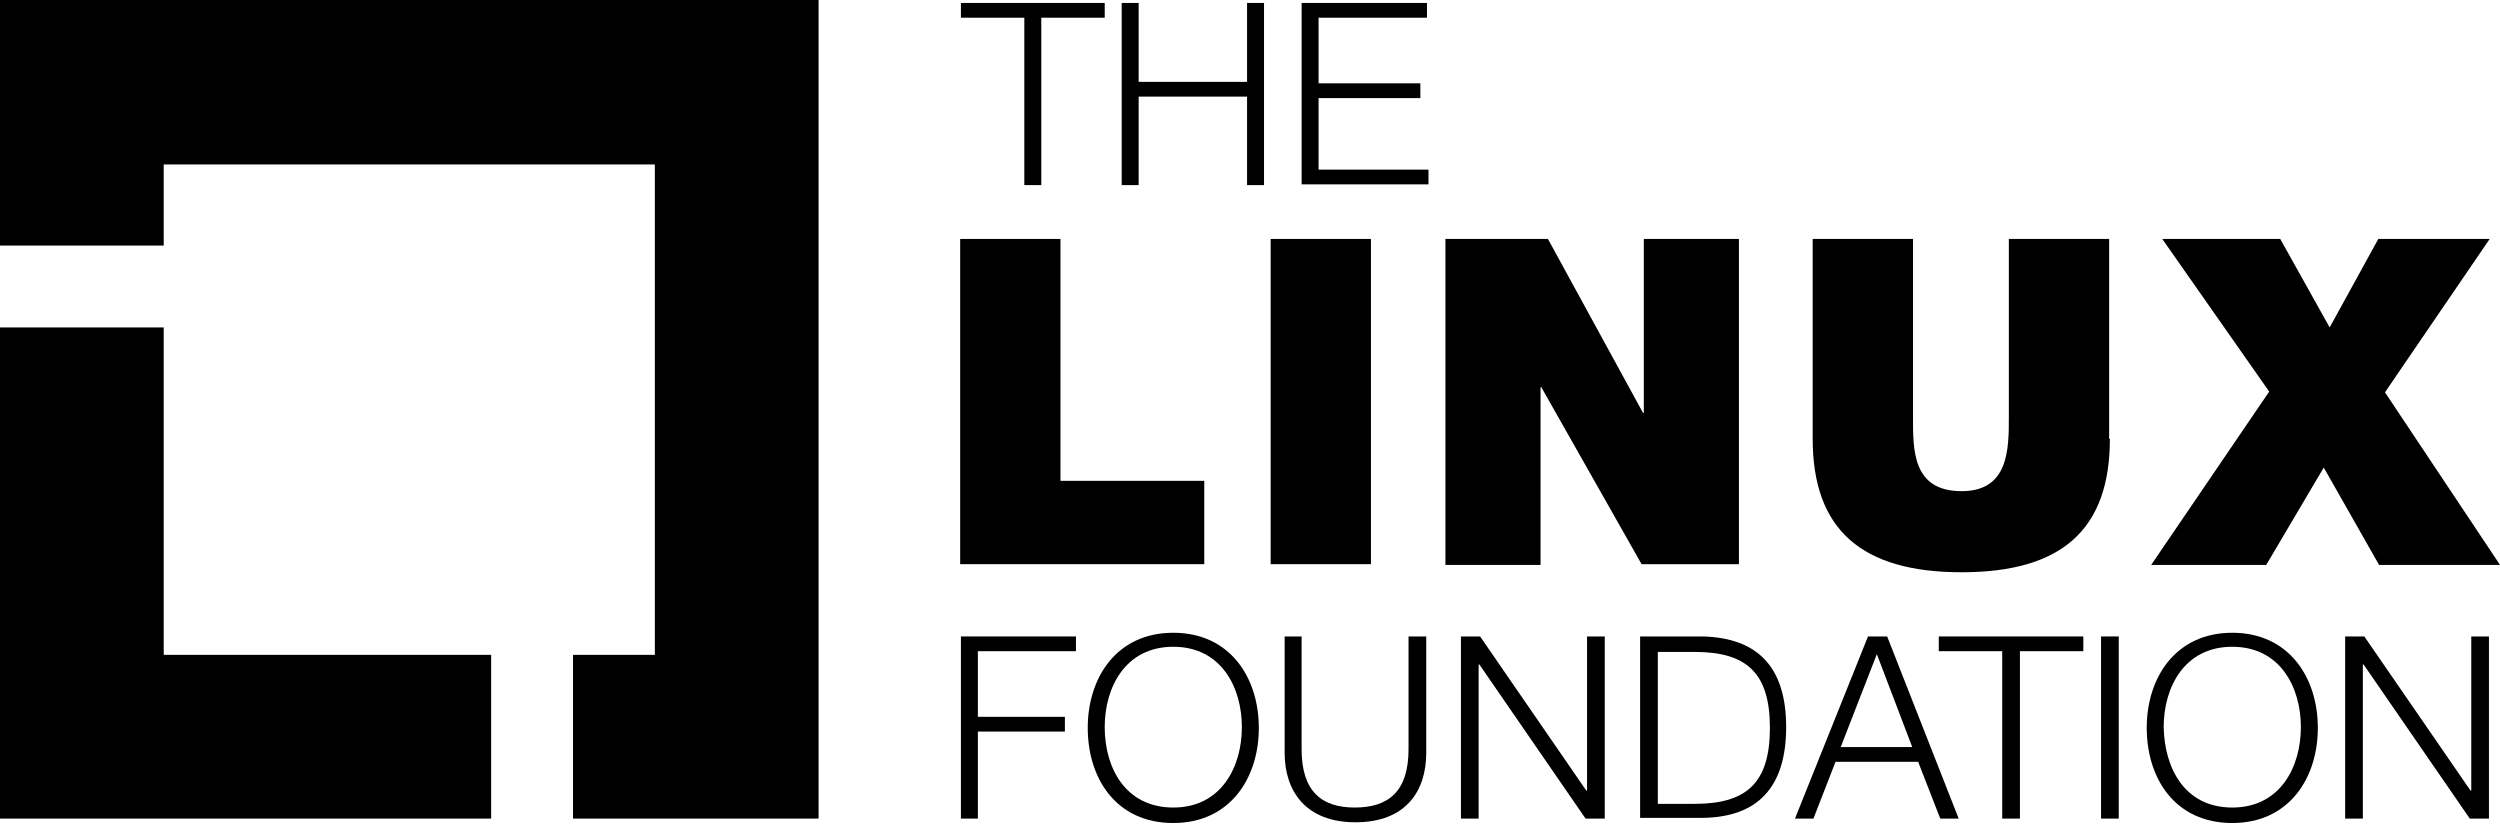
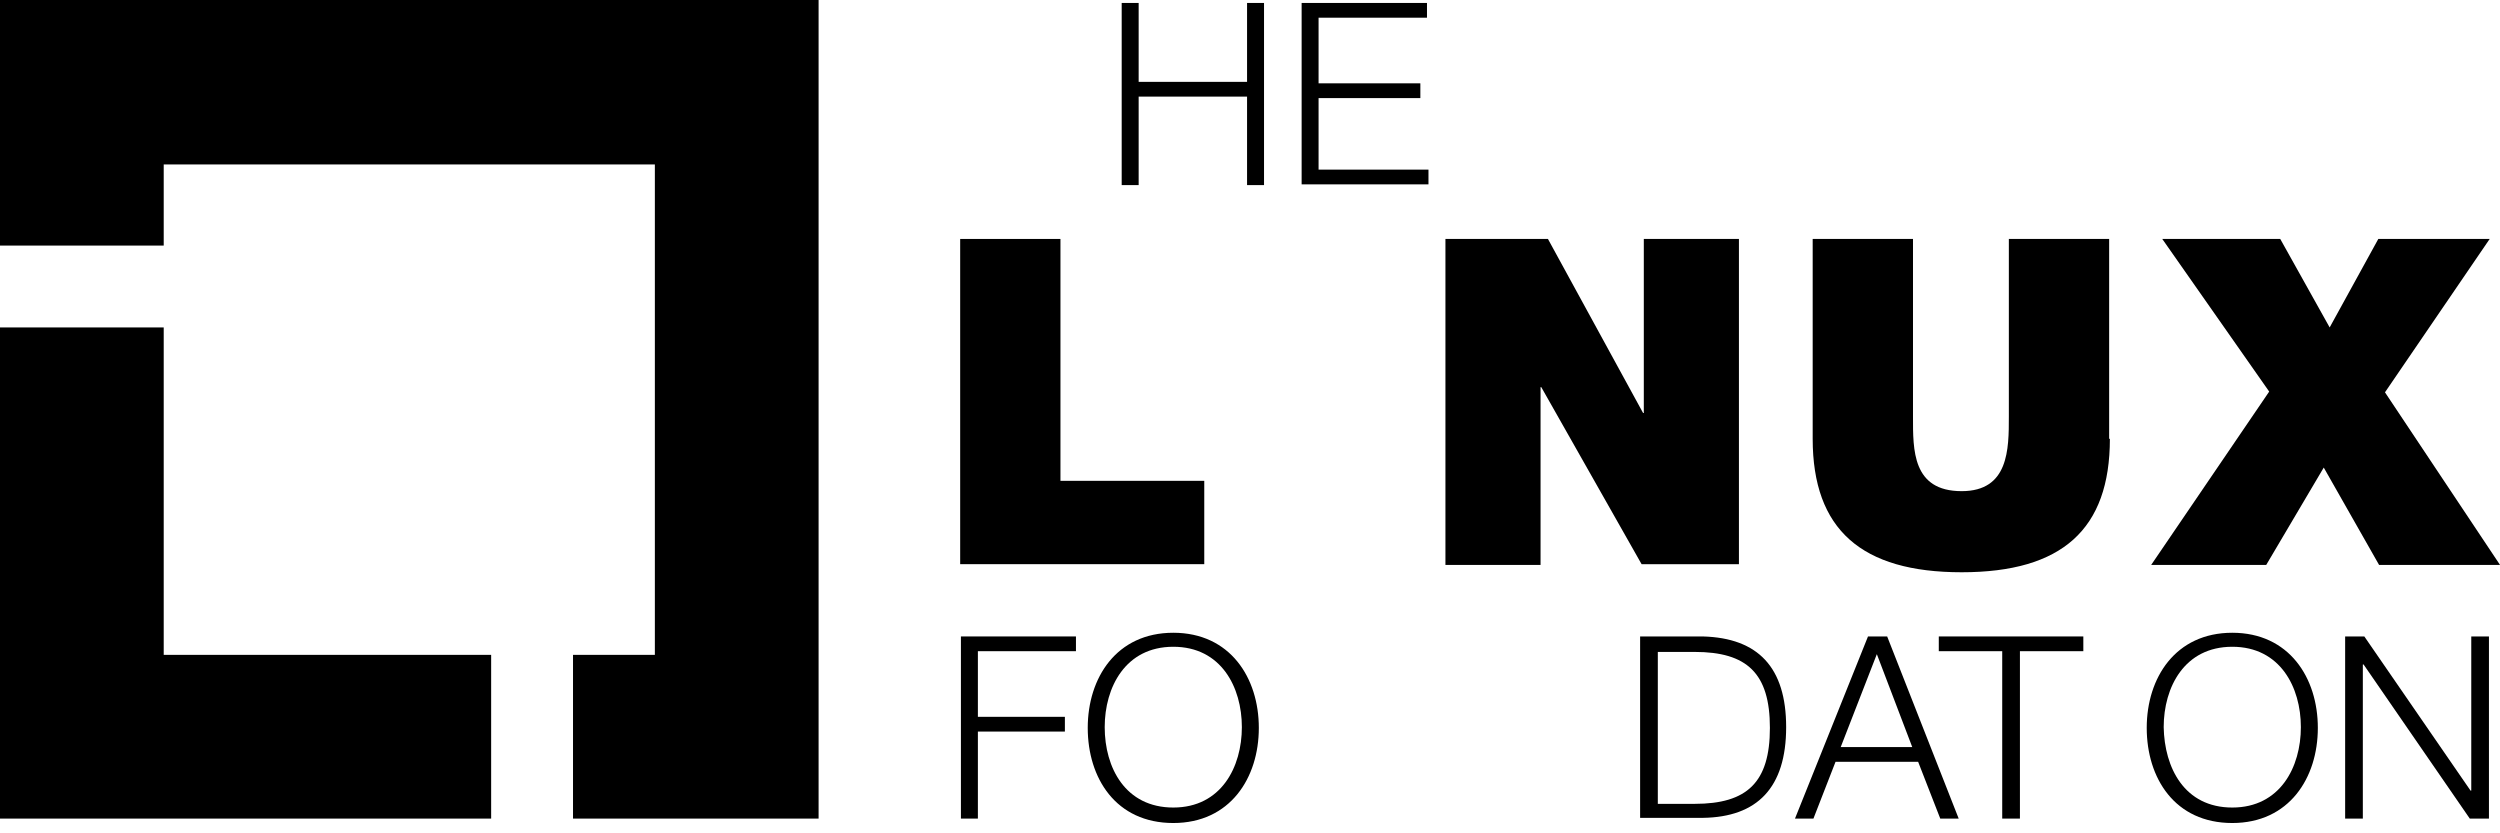
<svg xmlns="http://www.w3.org/2000/svg" width="126" height="42" viewBox="0 0 126 42" fill="none">
  <g clip-path="url(#clip0_1376_32396)">
-     <path d="M48.393 0.149H55.678V0.892H52.481V9.329H51.626V0.892H48.43V0.149H48.393Z" fill="black" />
    <path d="M56.533 0.149H57.388V4.126H62.852V0.149H63.707V9.329H62.852V4.869H57.388V9.329H56.533V0.149Z" fill="black" />
    <path d="M65.602 0.149H71.92V0.892H66.456V4.2H71.586V4.944H66.456V8.549H71.995V9.292H65.602V0.149Z" fill="black" />
    <path d="M48.393 32.077H54.228V32.82H49.285V36.128H53.67V36.871H49.285V41.257H48.43V32.077H48.393Z" fill="black" />
    <path d="M59.134 31.891C61.996 31.891 63.445 34.158 63.445 36.685C63.445 39.213 61.996 41.48 59.134 41.48C56.235 41.48 54.822 39.213 54.822 36.685C54.822 34.158 56.272 31.891 59.134 31.891ZM59.134 40.7C61.55 40.7 62.59 38.655 62.59 36.648C62.59 34.641 61.55 32.597 59.134 32.597C56.718 32.597 55.677 34.641 55.677 36.648C55.677 38.692 56.718 40.7 59.134 40.7Z" fill="black" />
-     <path d="M64.746 32.077H65.601V37.763C65.601 39.882 66.605 40.7 68.277 40.7C69.987 40.7 70.99 39.882 70.99 37.763V32.077H71.882V37.949C71.882 39.845 70.879 41.443 68.314 41.443C65.787 41.443 64.746 39.845 64.746 37.949V32.077Z" fill="black" />
-     <path d="M73.631 32.077H74.597L79.949 39.845H79.987V32.077H80.879V41.257H79.912L74.56 33.489H74.523V41.257H73.631V32.077Z" fill="black" />
    <path d="M82.662 32.077H85.822C88.609 32.151 90.022 33.638 90.022 36.648C90.022 39.696 88.572 41.183 85.822 41.22H82.662V32.077ZM83.554 40.514H85.412C88.052 40.514 89.203 39.436 89.203 36.685C89.203 33.935 88.052 32.857 85.412 32.857H83.554V40.514Z" fill="black" />
    <path d="M94.147 32.077H95.113L98.718 41.257H97.789L96.674 38.395H92.511L91.397 41.257H90.467L94.147 32.077ZM92.772 37.652H96.377L94.593 32.969L92.772 37.652Z" fill="black" />
    <path d="M97.715 32.077H105V32.82H101.804V41.257H100.912V32.82H97.715V32.077Z" fill="black" />
-     <path d="M105.893 32.077H106.785V41.257H105.893V32.077Z" fill="black" />
    <path d="M112.507 31.891C115.369 31.891 116.819 34.158 116.819 36.685C116.819 39.213 115.369 41.48 112.507 41.48C109.607 41.48 108.195 39.213 108.195 36.685C108.195 34.158 109.645 31.891 112.507 31.891ZM112.507 40.7C114.923 40.7 115.964 38.655 115.964 36.648C115.964 34.641 114.923 32.597 112.507 32.597C110.091 32.597 109.05 34.641 109.05 36.648C109.087 38.692 110.091 40.7 112.507 40.7Z" fill="black" />
    <path d="M118.195 32.077H119.162L124.514 39.845H124.552V32.077H125.443V41.257H124.477L119.124 33.489H119.087V41.257H118.195V32.077Z" fill="black" />
    <path d="M48.393 12.043H53.447V24.234H60.695V28.434H48.393V12.043Z" fill="black" />
-     <path d="M64.041 12.043H69.096V28.434H64.041V12.043Z" fill="black" />
    <path d="M72.85 12.043H78.016L82.811 20.814H82.848V12.043H87.642V28.434H82.736L77.681 19.513H77.644V28.471H72.85V12.043Z" fill="black" />
    <path d="M106.338 22.115C106.338 26.687 103.922 28.842 98.867 28.842C93.813 28.842 91.359 26.687 91.359 22.115V12.043H96.415V21C96.415 22.672 96.377 24.754 98.867 24.754C101.246 24.754 101.246 22.635 101.246 21V12.043H106.301V22.115H106.338Z" fill="black" />
    <path d="M114.367 19.736L108.978 12.043H114.924L117.415 16.503L119.867 12.043H125.48L120.203 19.773L126 28.471H119.905L117.117 23.565L114.218 28.471H108.42L114.367 19.736Z" fill="black" />
    <path d="M8.251 33.005V16.503H0V41.257H24.754V33.005H8.251Z" fill="black" />
    <path d="M41.257 0H0V12.377H8.251V8.288H33.005V33.005H28.88V41.257H41.257V0Z" fill="black" />
  </g>
  <defs>
    <clipPath id="clip0_1376_32396">
      <rect width="126" height="42" fill="white" />
    </clipPath>
  </defs>
</svg>